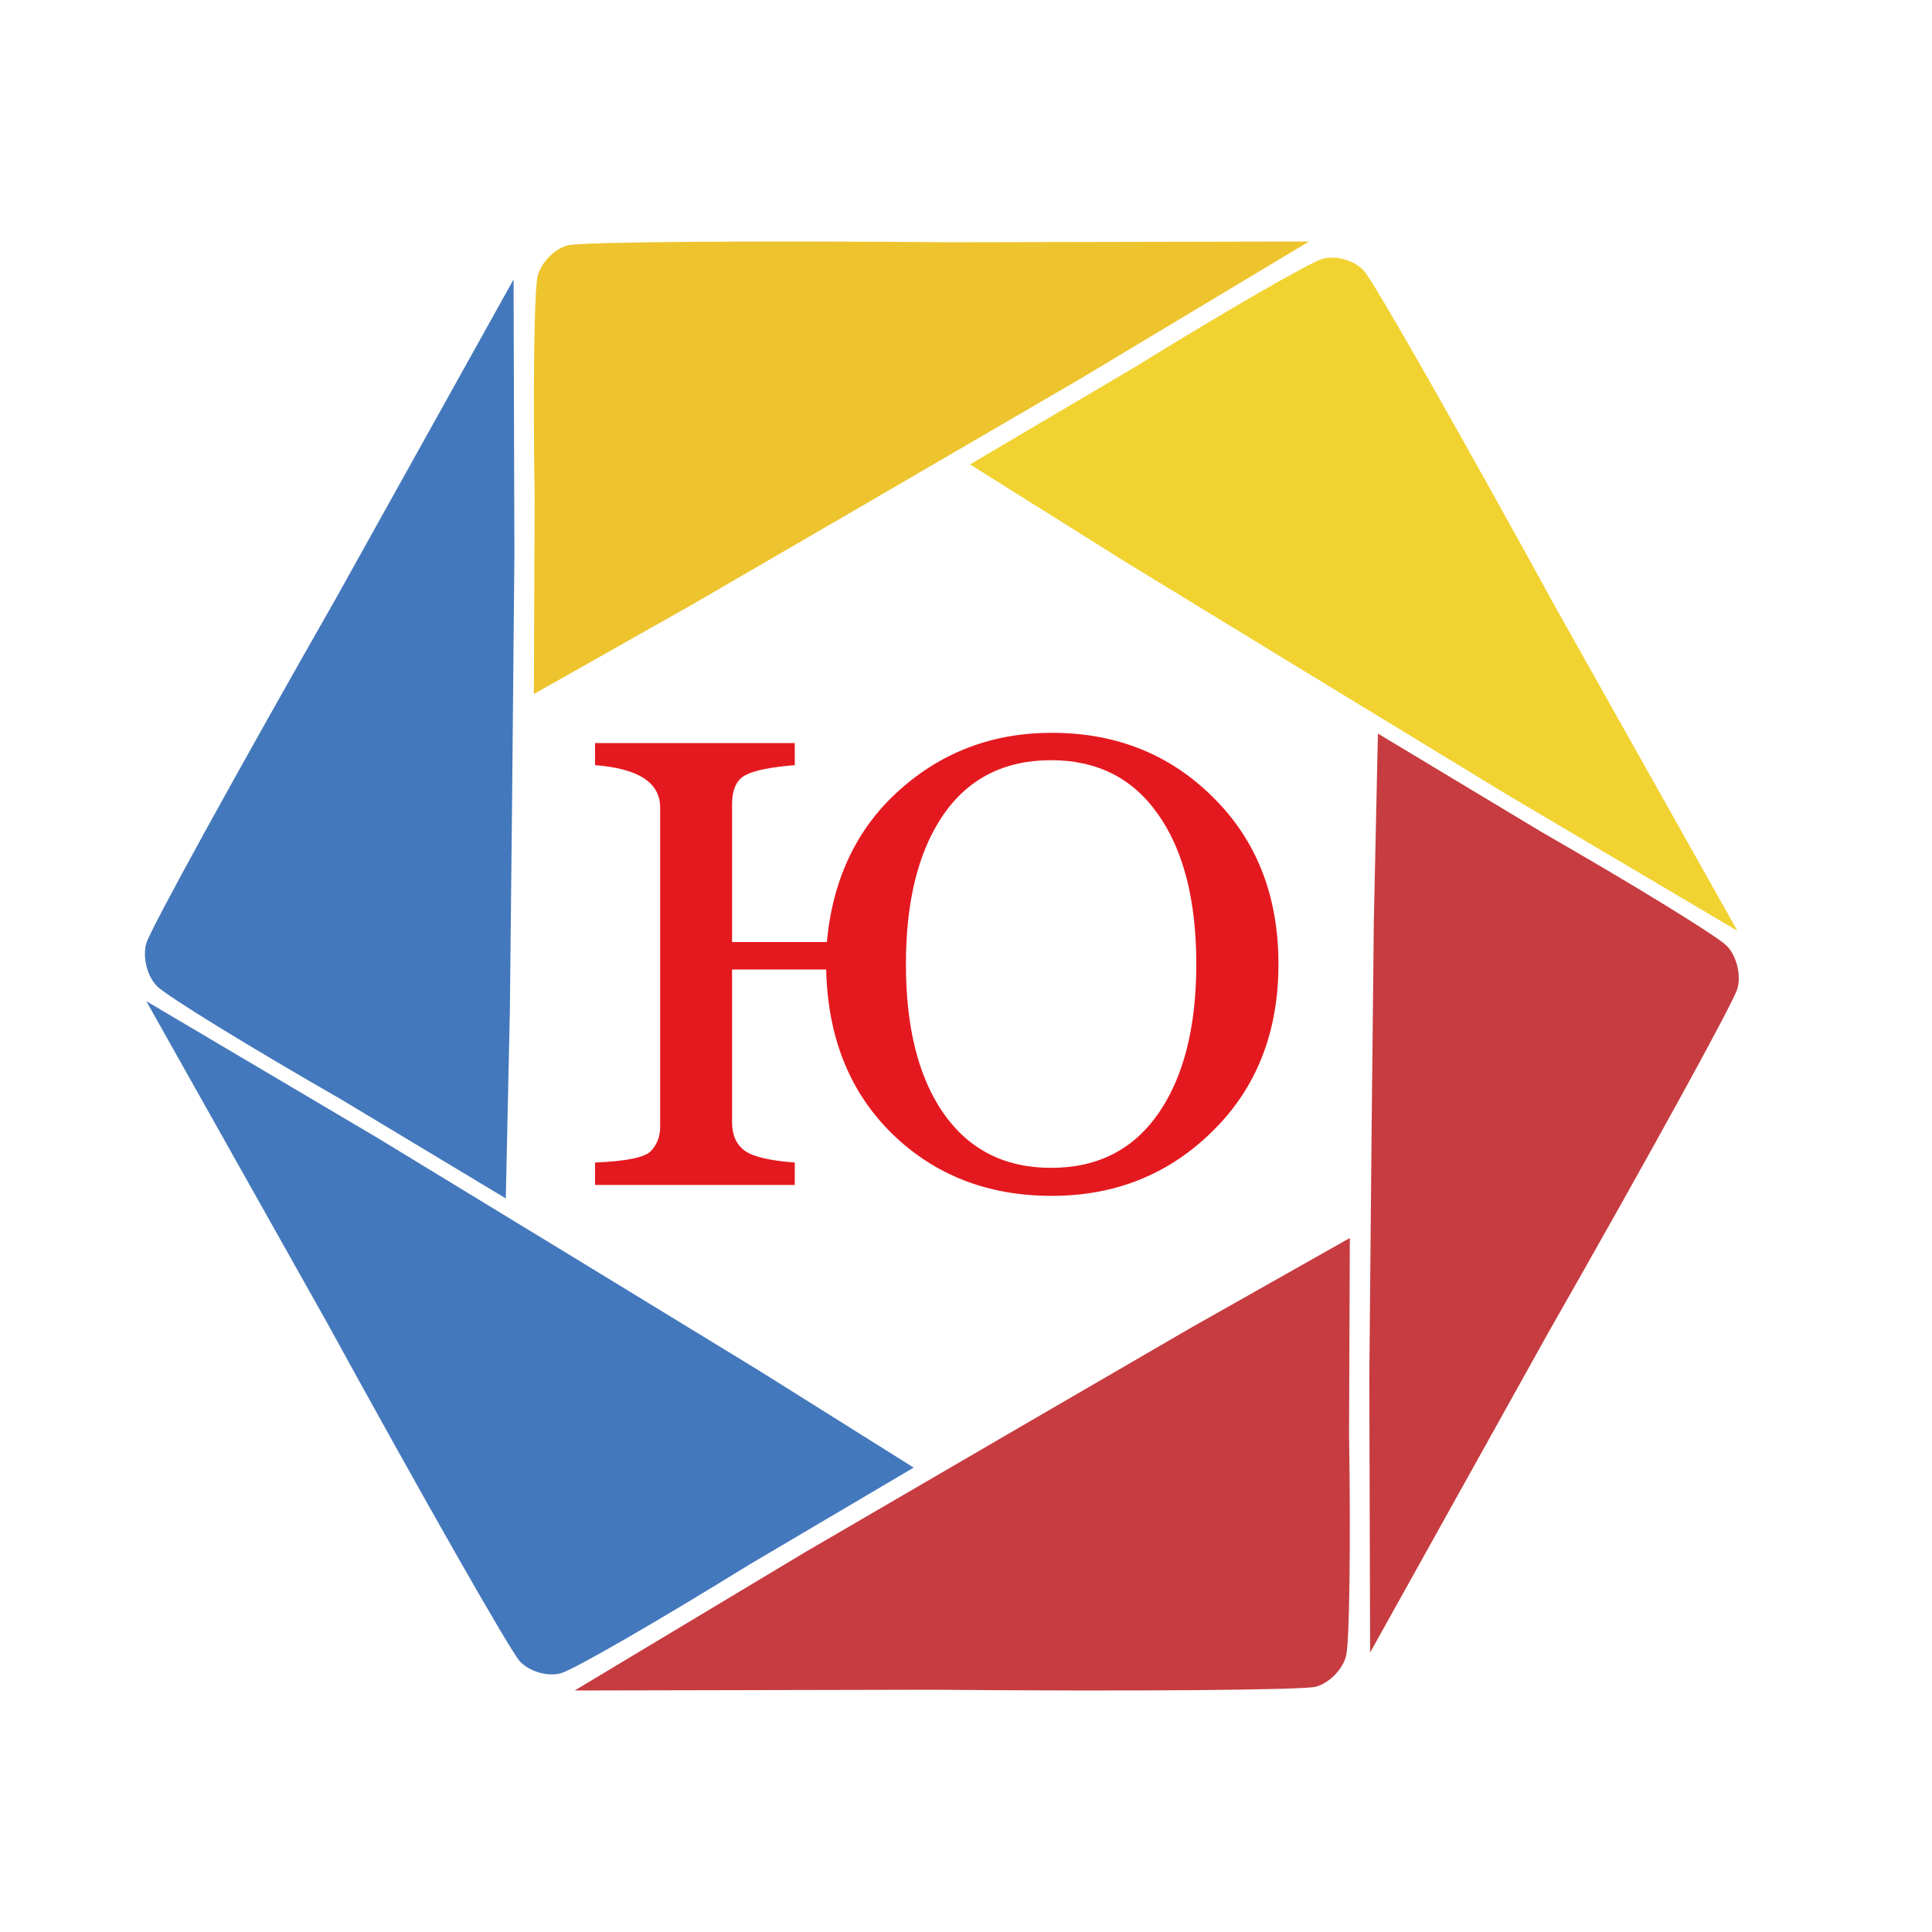
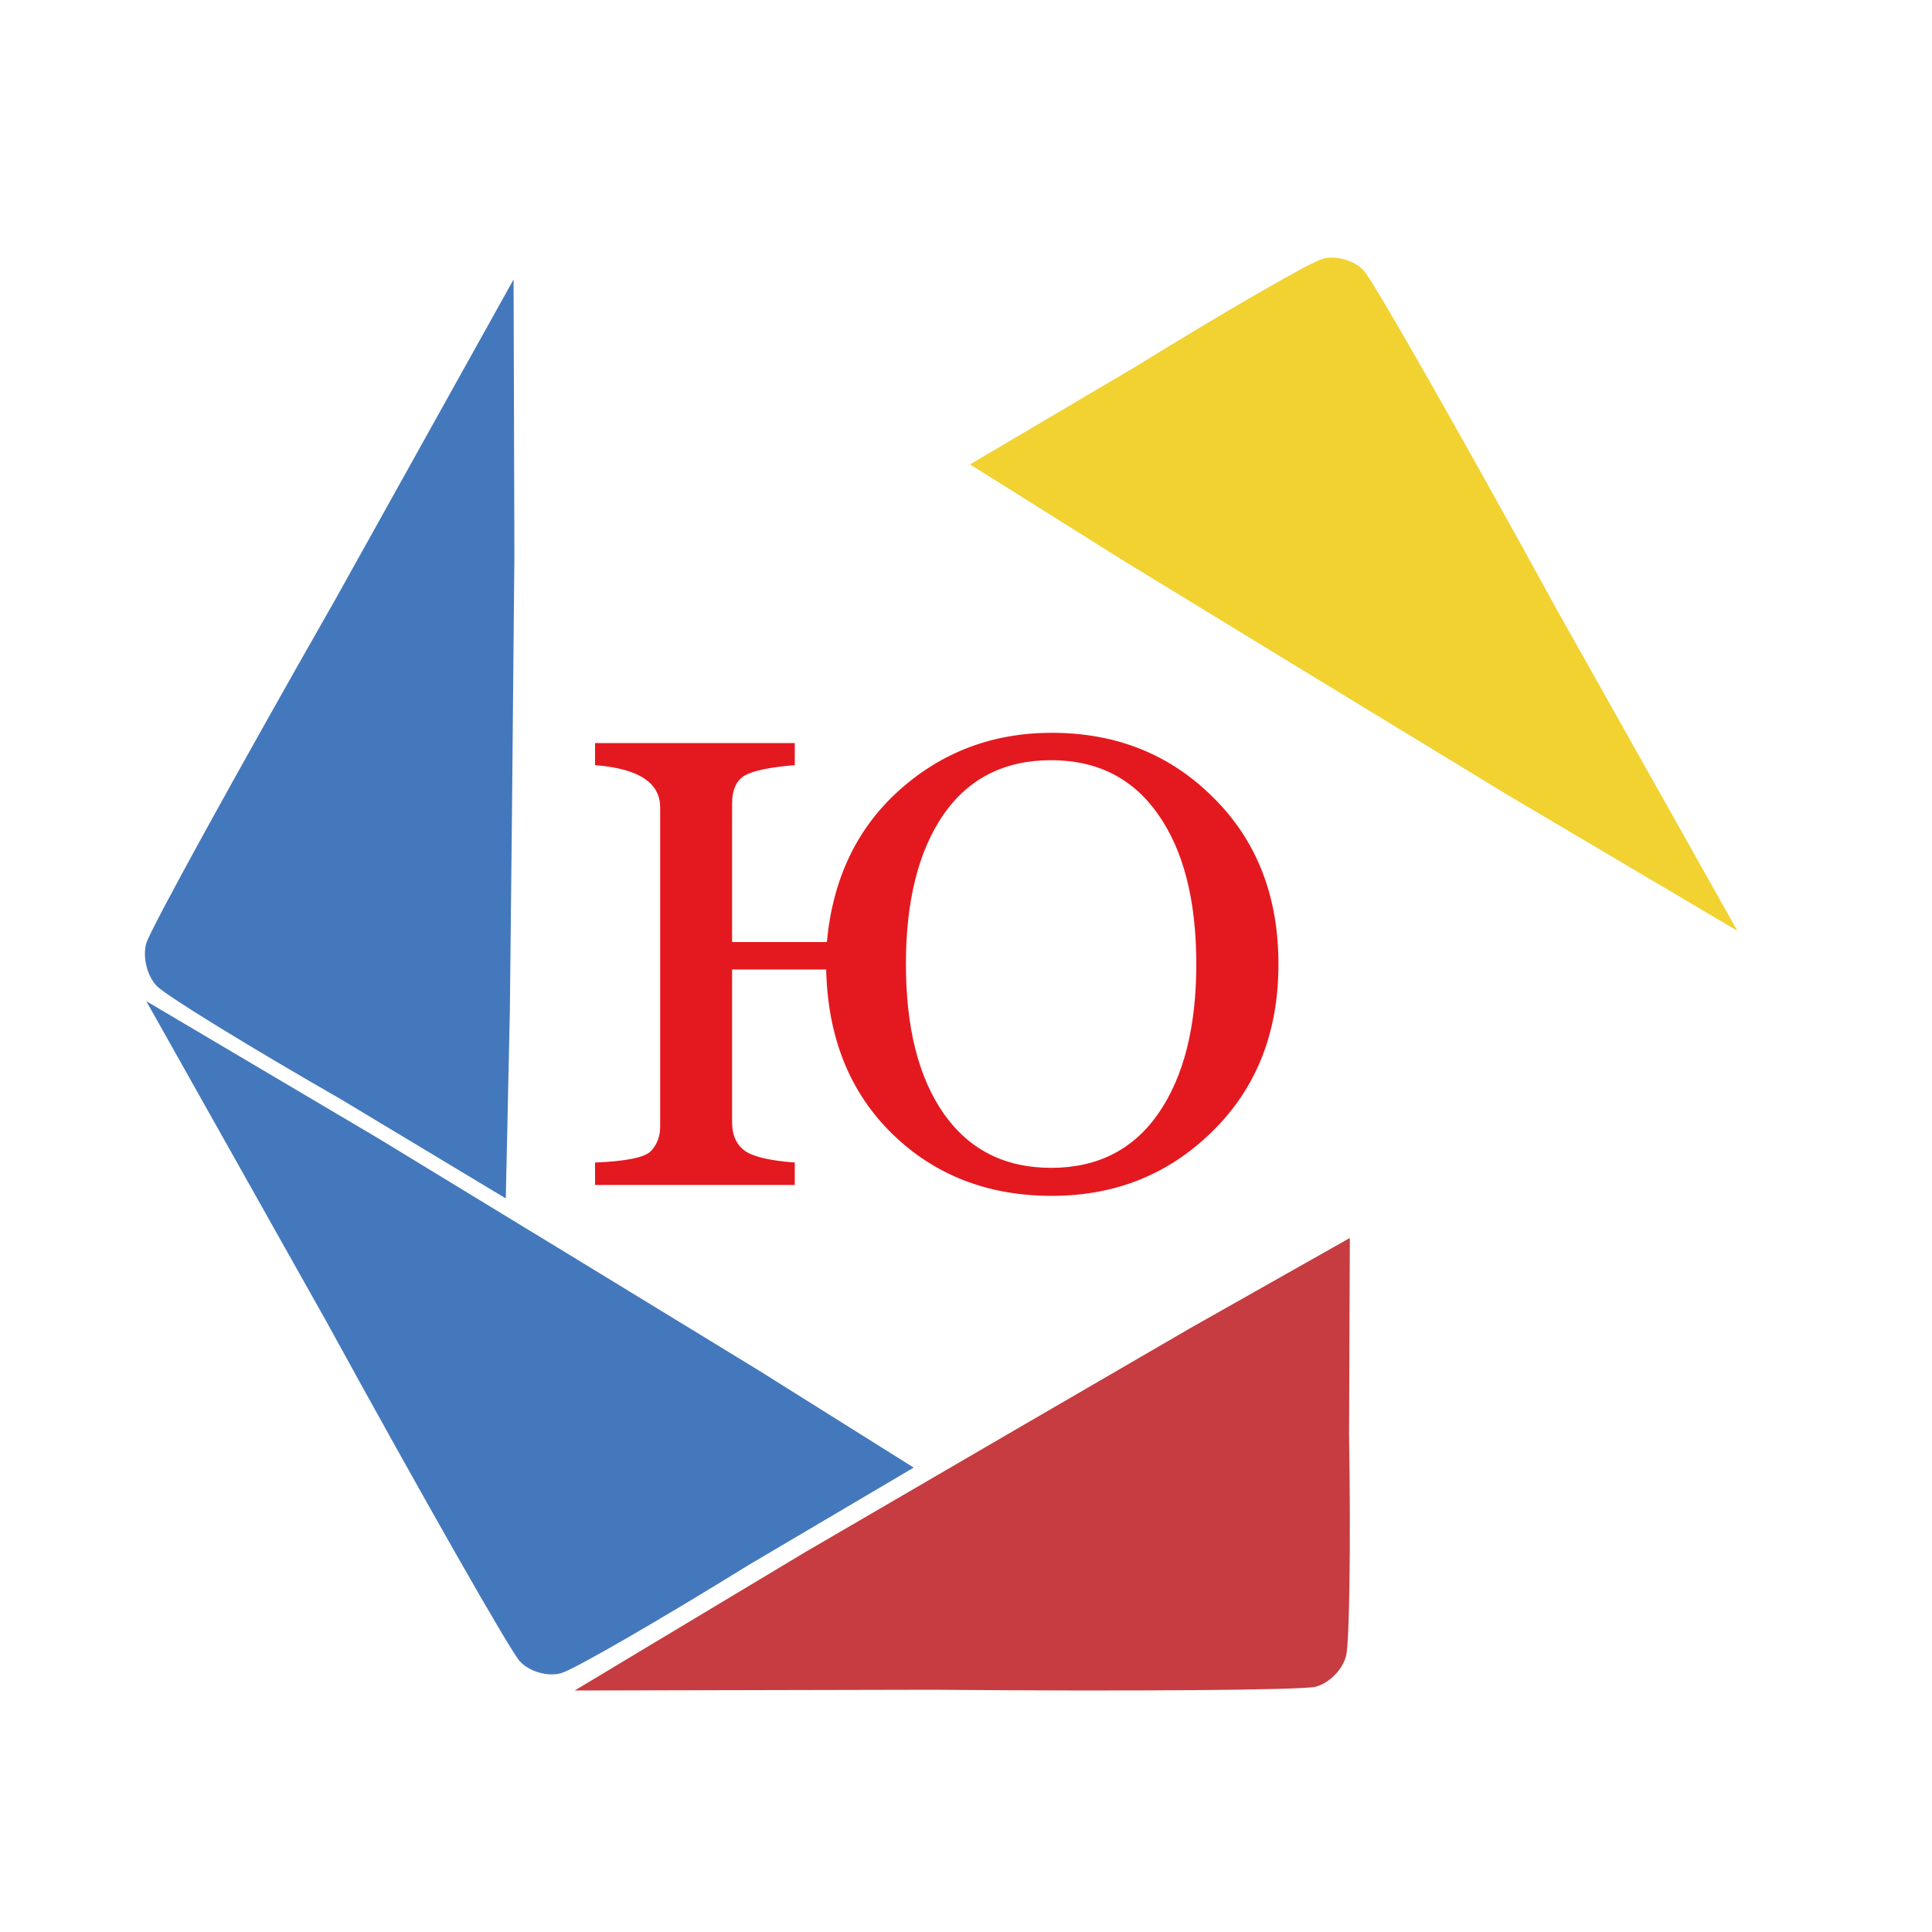
<svg xmlns="http://www.w3.org/2000/svg" width="40" height="40" viewBox="0 0 40 40" fill="none">
  <rect width="40" height="40" fill="white" />
  <path fill-rule="evenodd" clip-rule="evenodd" d="M24.655 27.491C22.888 28.515 19.295 30.605 16.67 32.136L11.898 35L19.312 34.984C23.389 35.02 26.955 34.992 27.235 34.923C27.516 34.853 27.802 34.563 27.87 34.278C27.94 33.993 27.967 31.931 27.931 29.695L27.947 25.631L24.655 27.491Z" fill="#C63C40" />
-   <path fill-rule="evenodd" clip-rule="evenodd" d="M14.345 12.509C16.112 11.485 19.705 9.395 22.33 7.864L27.102 5L19.688 5.016C15.611 4.98 12.045 5.008 11.765 5.077C11.484 5.146 11.198 5.437 11.13 5.722C11.06 6.007 11.033 8.069 11.069 10.305L11.053 14.369L14.345 12.509Z" fill="#EDC42E" />
  <path fill-rule="evenodd" clip-rule="evenodd" d="M15.709 28.373C13.967 27.306 10.416 25.141 7.819 23.561L3.029 20.728L6.749 27.345C8.757 31.007 10.563 34.179 10.762 34.395C10.96 34.611 11.347 34.721 11.621 34.64C11.895 34.559 13.639 33.553 15.498 32.403L18.917 30.385L15.709 28.373Z" fill="#4478BC" />
  <path fill-rule="evenodd" clip-rule="evenodd" d="M23.291 11.627C25.033 12.694 28.584 14.859 31.181 16.439L35.971 19.272L32.251 12.655C30.243 8.993 28.437 5.821 28.238 5.605C28.04 5.389 27.653 5.279 27.379 5.36C27.105 5.441 25.361 6.448 23.502 7.597L20.083 9.615L23.291 11.627Z" fill="#F1D231" />
  <path fill-rule="evenodd" clip-rule="evenodd" d="M10.556 20.939C10.581 18.849 10.623 14.594 10.65 11.482L10.633 5.786L6.939 12.418C4.87 16.044 3.11 19.244 3.029 19.53C2.947 19.815 3.047 20.215 3.252 20.42C3.457 20.624 5.174 21.679 7.068 22.765L10.472 24.812L10.556 20.939Z" fill="#4478BC" />
-   <path fill-rule="evenodd" clip-rule="evenodd" d="M28.444 19.061C28.419 21.151 28.377 25.406 28.35 28.518L28.367 34.214L32.061 27.582C34.13 23.956 35.89 20.756 35.971 20.47C36.053 20.185 35.953 19.785 35.748 19.58C35.543 19.376 33.826 18.321 31.932 17.235L28.528 15.188L28.444 19.061Z" fill="#C63C40" />
  <path d="M15.157 20.072V23.237C15.157 23.5 15.244 23.695 15.418 23.824C15.592 23.949 15.938 24.03 16.455 24.069V24.533H12.32V24.069C12.965 24.043 13.35 23.964 13.477 23.831C13.604 23.697 13.668 23.528 13.668 23.321V16.719C13.668 16.203 13.219 15.911 12.32 15.842V15.384H16.455V15.842C15.961 15.881 15.62 15.95 15.432 16.049C15.249 16.147 15.157 16.347 15.157 16.648V19.504H17.119C17.241 18.193 17.742 17.145 18.622 16.358C19.506 15.567 20.558 15.172 21.776 15.172C23.112 15.172 24.227 15.619 25.121 16.513C26.019 17.402 26.469 18.552 26.469 19.962C26.469 21.372 26.015 22.524 25.107 23.418C24.203 24.312 23.093 24.759 21.776 24.759C20.454 24.759 19.353 24.331 18.474 23.476C17.594 22.616 17.137 21.482 17.105 20.072H15.157ZM21.762 15.739C20.797 15.739 20.054 16.115 19.532 16.867C19.015 17.62 18.756 18.651 18.756 19.962C18.756 21.277 19.017 22.309 19.539 23.057C20.066 23.805 20.807 24.179 21.762 24.179C22.722 24.179 23.463 23.803 23.985 23.05C24.507 22.294 24.768 21.265 24.768 19.962C24.768 18.643 24.505 17.609 23.978 16.861C23.456 16.113 22.717 15.739 21.762 15.739Z" fill="#E4191F" />
</svg>